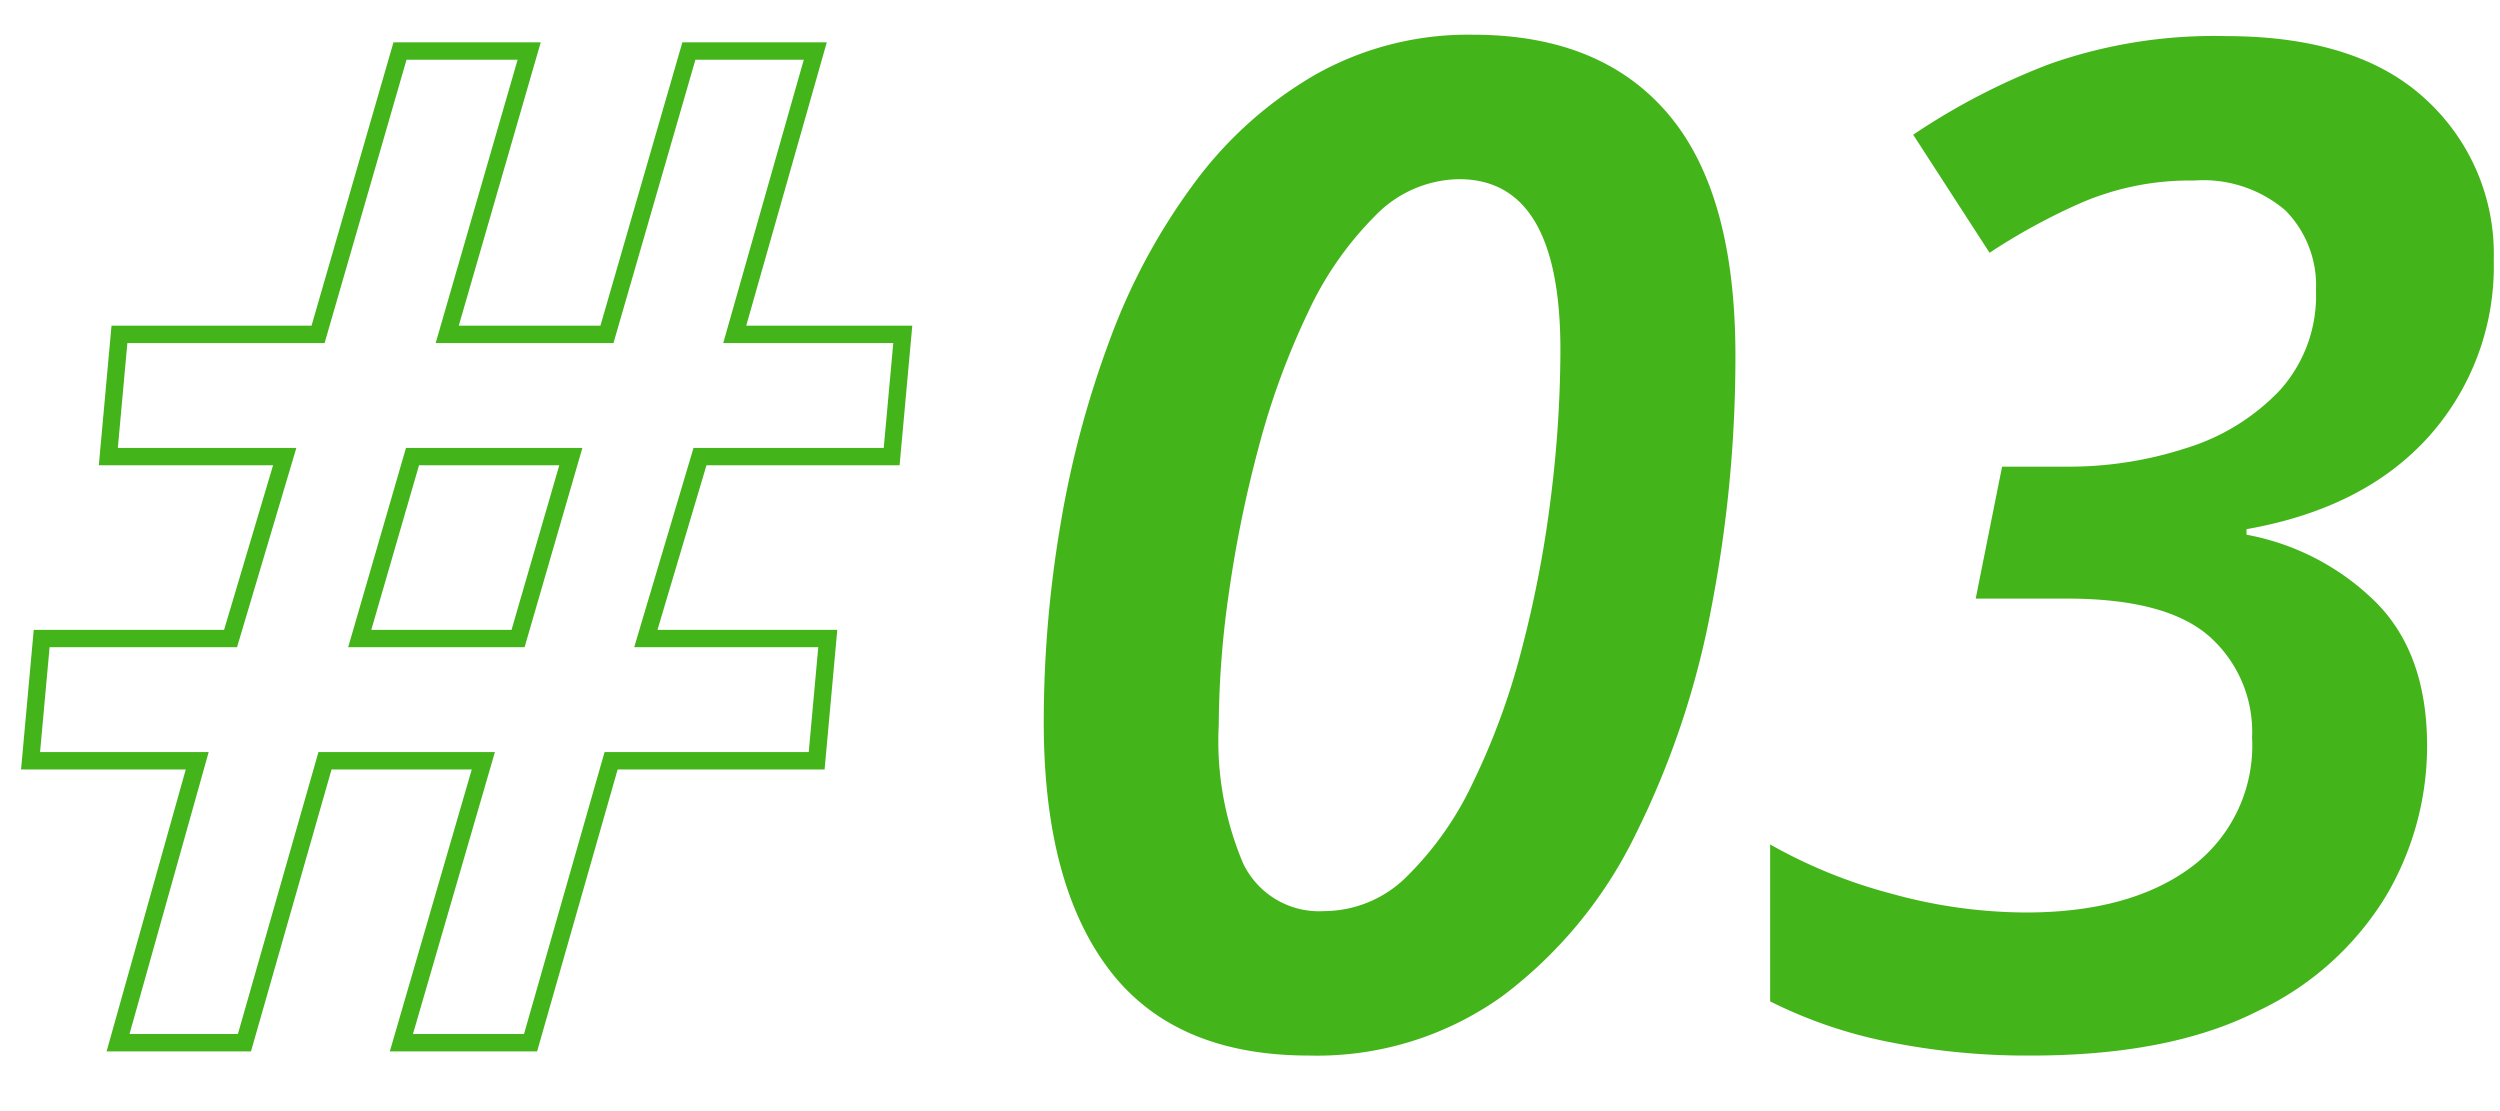
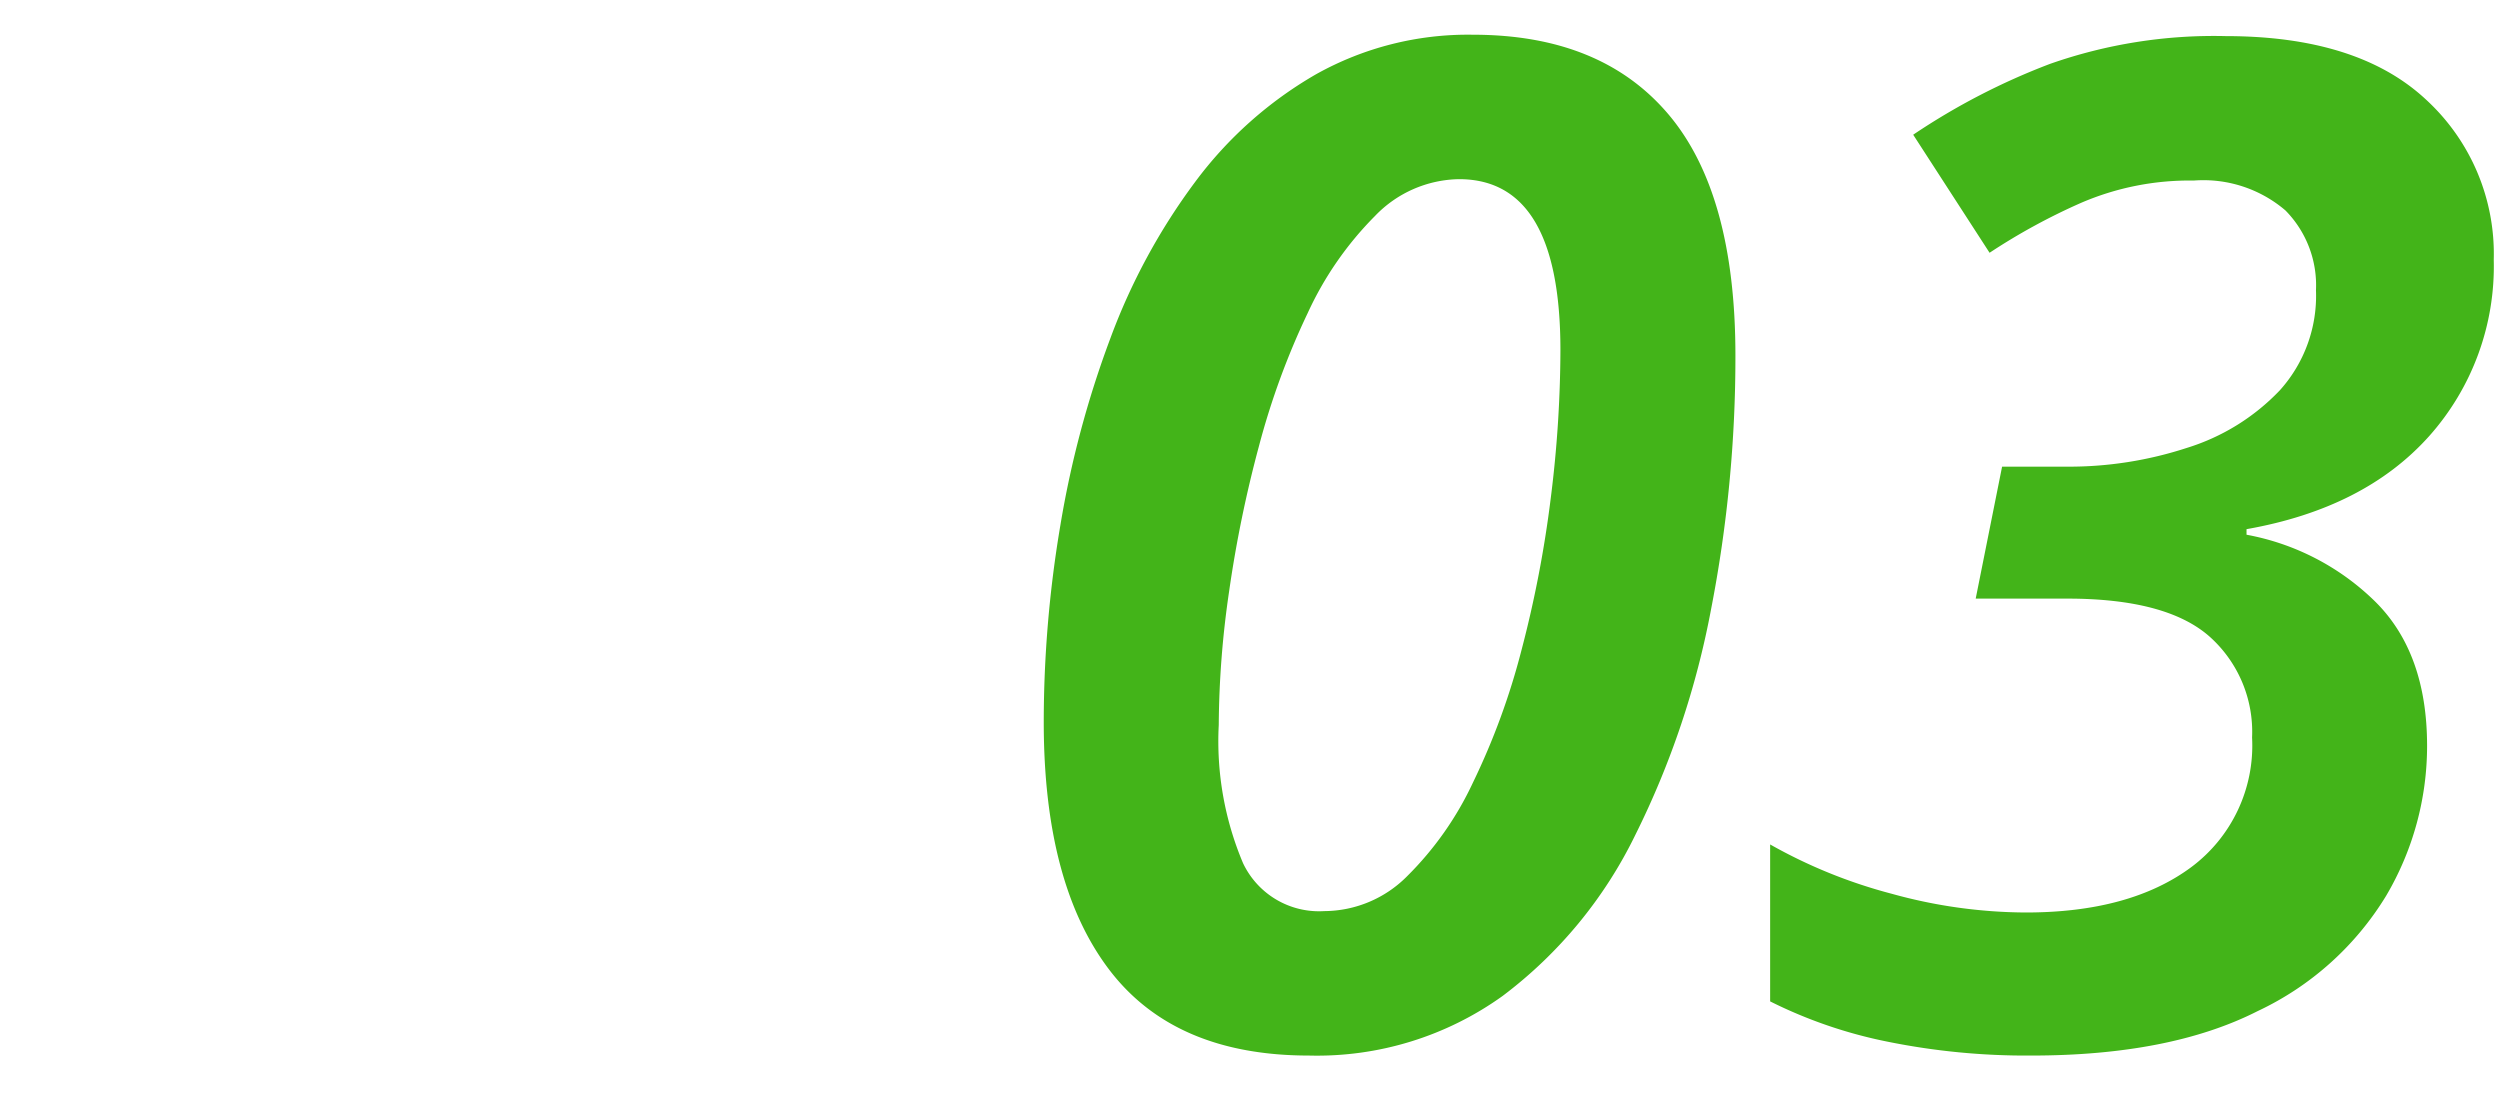
<svg xmlns="http://www.w3.org/2000/svg" width="144" height="64" viewBox="0 0 144 64">
  <g id="course_feature_num_03" transform="translate(-1643 -1092)">
-     <rect id="長方形_1648" data-name="長方形 1648" width="144" height="64" transform="translate(1643 1092)" fill="none" />
    <g id="グループ_4311" data-name="グループ 4311" transform="translate(-33 8)">
      <path id="パス_5452" data-name="パス 5452" d="M-69.6.8q-7.76,0-11.52-4.96T-84.88-18.4a68.053,68.053,0,0,1,.96-11.36,57.431,57.431,0,0,1,2.88-10.76,35.88,35.88,0,0,1,4.88-9,22.9,22.9,0,0,1,6.96-6.2A17.928,17.928,0,0,1-60.16-58q7.36,0,11.24,4.56t3.88,13.92a75.9,75.9,0,0,1-1.4,14.6,49.709,49.709,0,0,1-4.36,13,25.652,25.652,0,0,1-7.64,9.28A18.324,18.324,0,0,1-69.6.8Zm.88-8.32a6.768,6.768,0,0,0,4.76-2,18.766,18.766,0,0,0,3.8-5.4,40.674,40.674,0,0,0,2.8-7.64,66.308,66.308,0,0,0,1.68-8.72,69.093,69.093,0,0,0,.56-8.56q0-9.84-5.84-9.84a6.844,6.844,0,0,0-4.84,2.12,19.389,19.389,0,0,0-3.88,5.6,43.633,43.633,0,0,0-2.8,7.64,70.463,70.463,0,0,0-1.72,8.36,54.9,54.9,0,0,0-.6,7.72,18.039,18.039,0,0,0,1.4,7.96A4.844,4.844,0,0,0-68.72-7.52ZM-28,.8A40.209,40.209,0,0,1-36.28,0a26.859,26.859,0,0,1-6.76-2.32v-9.04a29.311,29.311,0,0,0,7,2.84,29.277,29.277,0,0,0,7.72,1.08q6,0,9.52-2.6a8.733,8.733,0,0,0,3.52-7.48,7.349,7.349,0,0,0-2.48-5.84q-2.48-2.16-8.16-2.16H-31.2l1.52-7.6h3.76a21.856,21.856,0,0,0,6.88-1.08,12.474,12.474,0,0,0,5.36-3.32,8.129,8.129,0,0,0,2.08-5.76,6.138,6.138,0,0,0-1.76-4.6,7.274,7.274,0,0,0-5.28-1.72,15.791,15.791,0,0,0-6.48,1.28,35.456,35.456,0,0,0-5.28,2.88l-4.4-6.8a38.7,38.7,0,0,1,7.88-4.08,28.479,28.479,0,0,1,10.12-1.6q7.6,0,11.52,3.64a12.061,12.061,0,0,1,3.92,9.24A14.7,14.7,0,0,1-5.08-34.88Q-8.8-30.72-15.6-29.52v.32a14.258,14.258,0,0,1,7.4,3.84q3,2.96,3,8.32A16.99,16.99,0,0,1-7.56-8.4a17.245,17.245,0,0,1-7.4,6.64Q-20,.8-28,.8Z" transform="translate(1821 1144)" fill="#43b419" />
-       <path id="パス_5450" data-name="パス 5450" d="M-44.72,0l4.56-16.24h-9.6l.64-7.04h10.88l3.12-10.48H-45.28l.64-7.04H-33.2l4.72-16.32h7.44L-25.76-40.8h9.2l4.72-16.32h7.28L-9.2-40.8H.48l-.64,7.04H-11.2l-3.12,10.48H-3.84l-.64,7.04H-16.32L-20.96,0H-28.4l4.72-16.24H-32.8L-37.44,0ZM-30.8-23.28h9.12l3.04-10.48h-9.12Z" transform="translate(1727.52 1144.06)" fill="none" stroke="#43b419" stroke-width="1" />
    </g>
  </g>
</svg>